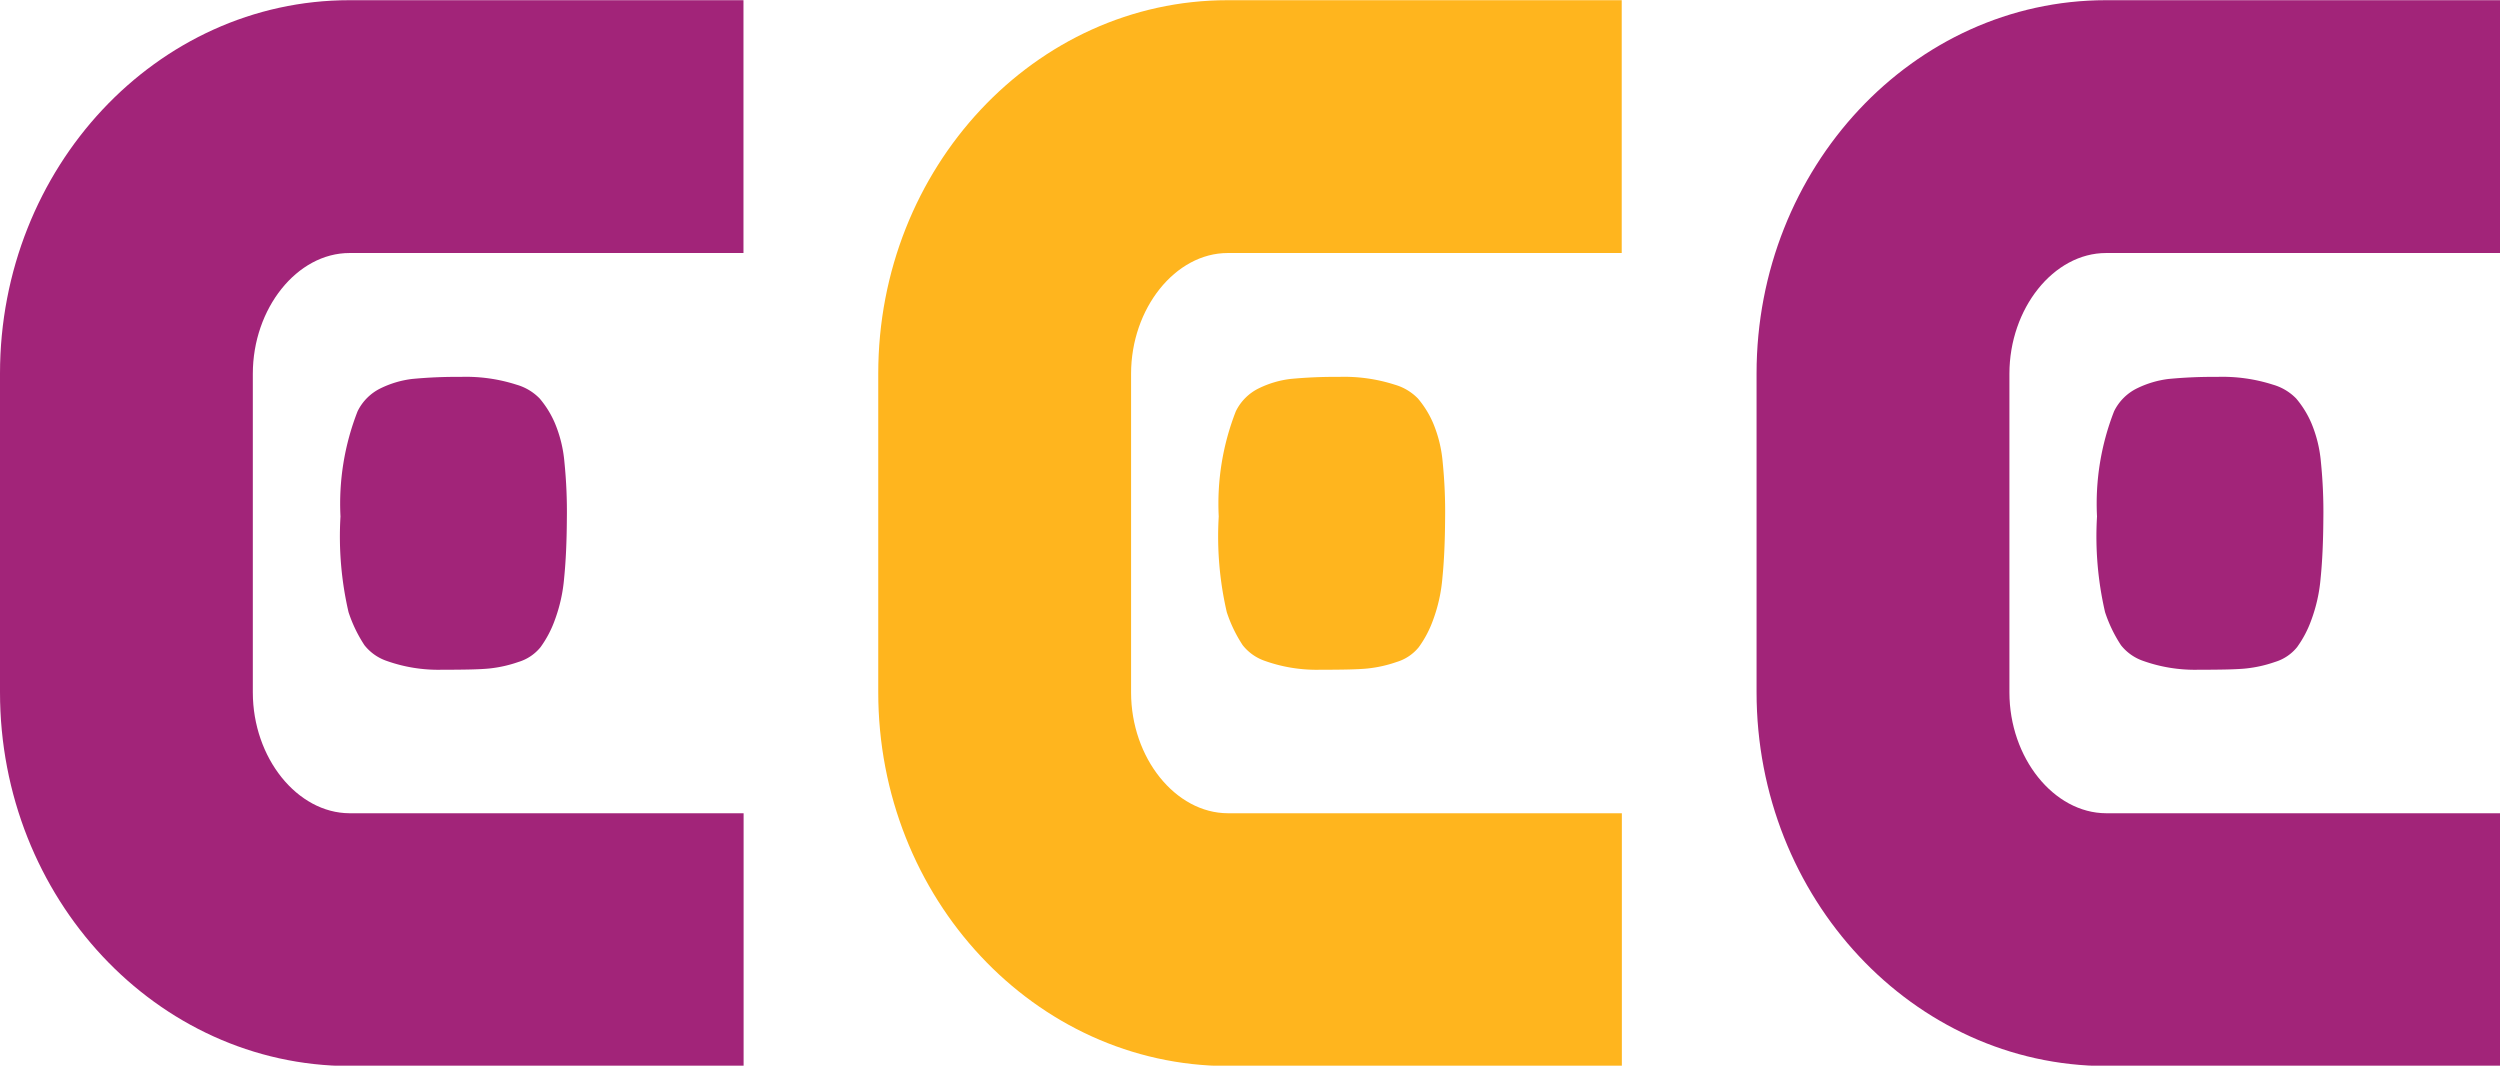
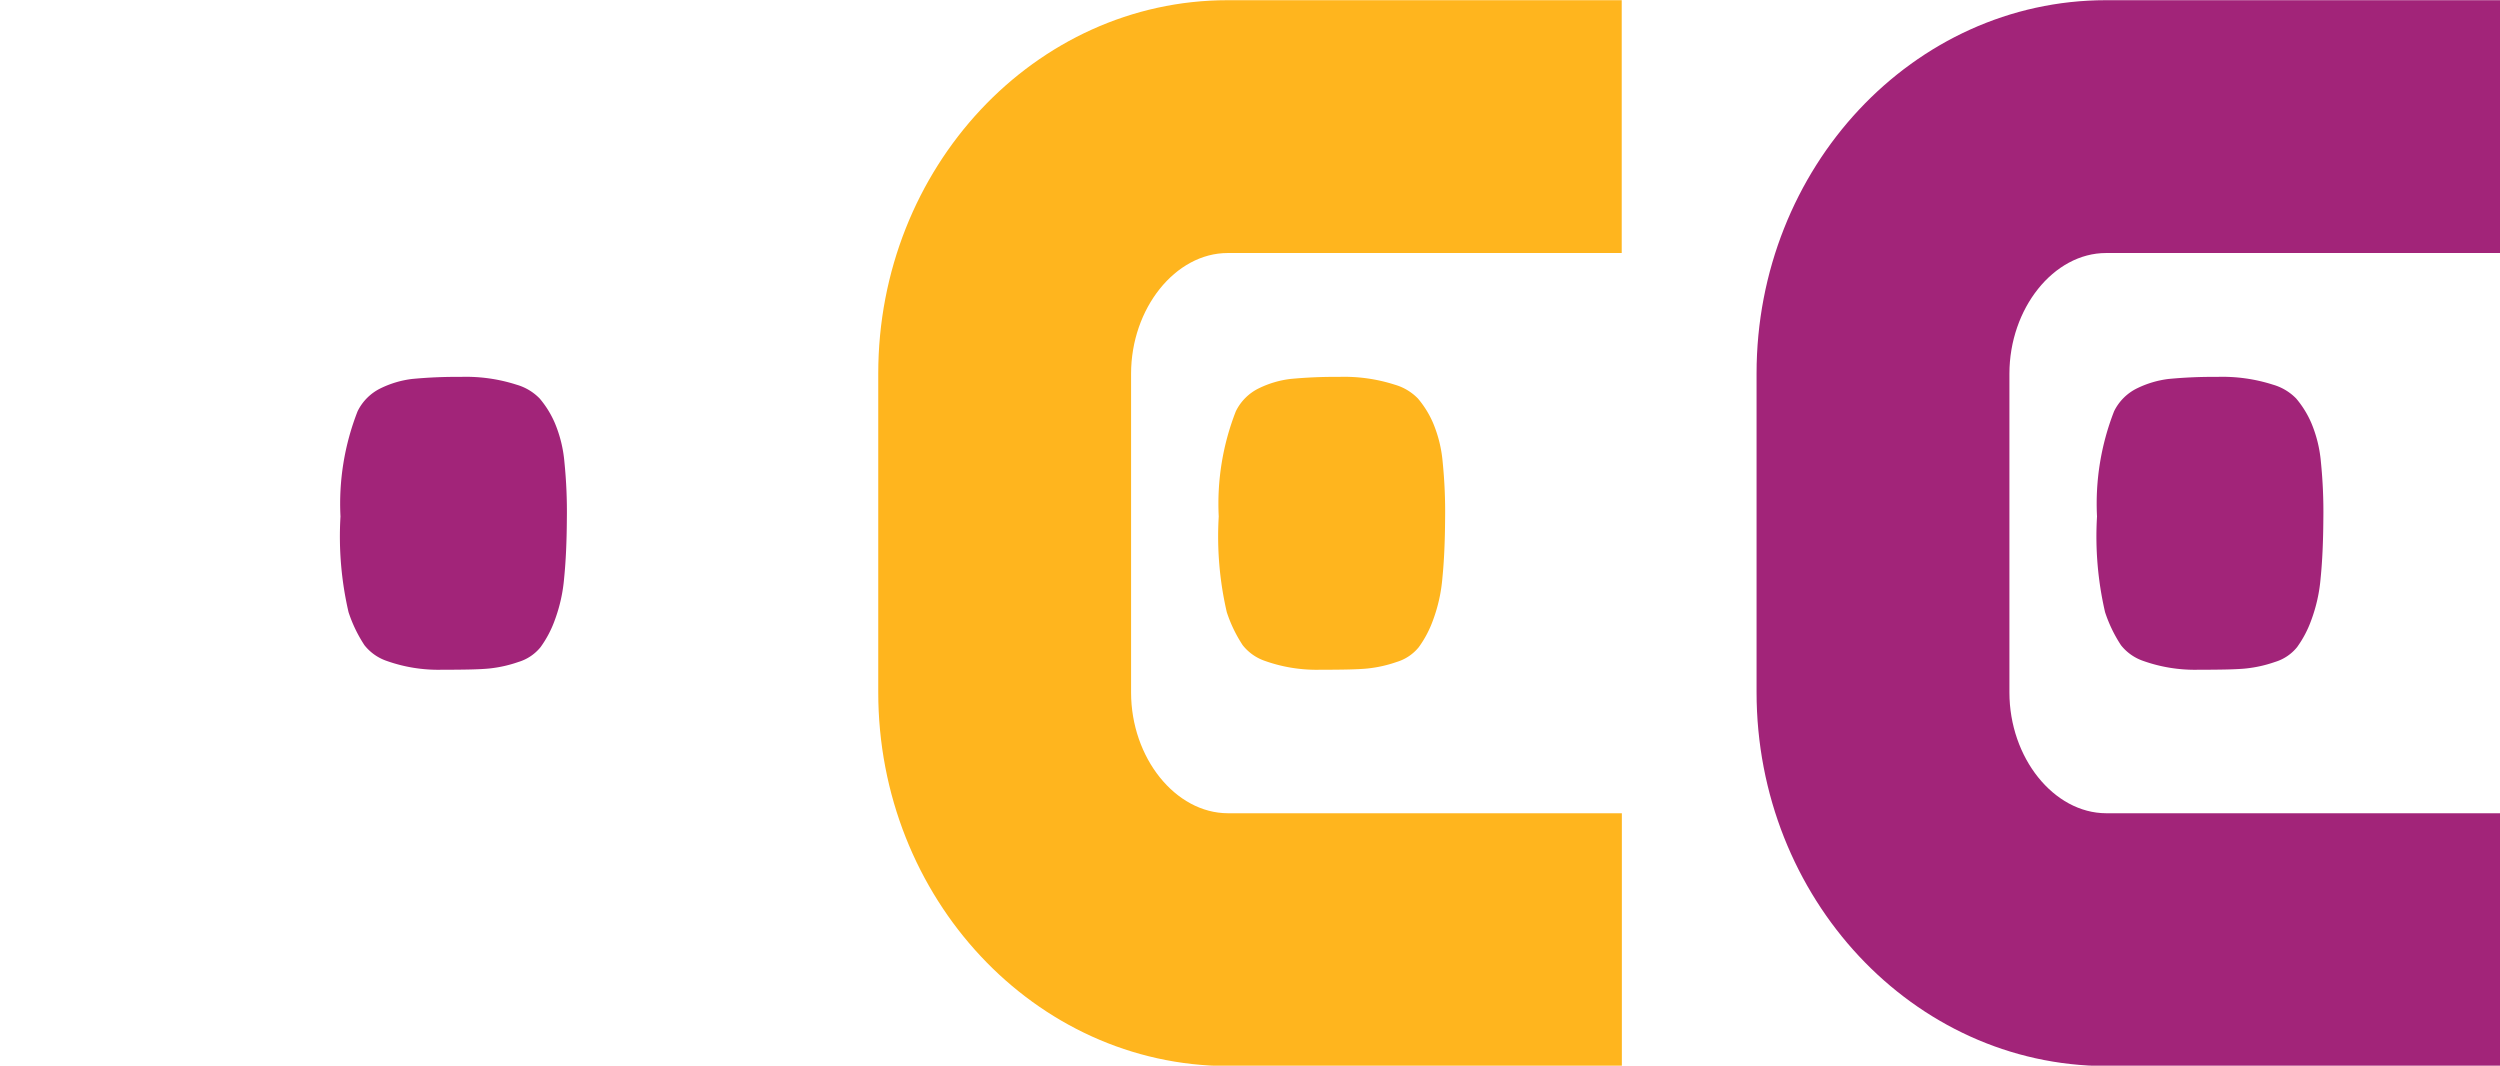
<svg xmlns="http://www.w3.org/2000/svg" width="77" height="32.823" viewBox="0 0 77 32.823">
  <g id="Groupe_319" data-name="Groupe 319" transform="translate(-57.133 -1661.494)">
    <g id="Groupe_109" data-name="Groupe 109" transform="translate(57.133 1661.494)">
      <g id="Groupe_108" data-name="Groupe 108" transform="translate(0 0)">
-         <path id="Tracé_719" data-name="Tracé 719" d="M57.133,1682.811V1673c0-6.343,4.83-11.5,10.763-11.5H80.032v7.787l-12.135,0c-1.615,0-2.977,1.706-2.977,3.72l0,9.813c0,2.016,1.367,3.717,2.979,3.722l12.137,0v7.786l-12.136,0C61.959,1694.316,57.131,1689.155,57.133,1682.811Z" transform="translate(-57.133 -1661.494)" fill="#a22479" />
        <path id="Tracé_720" data-name="Tracé 720" d="M102.142,1711.49a4.887,4.887,0,0,0,.286-1.295c.051-.506.079-1.108.083-1.8a15.3,15.3,0,0,0-.075-1.769,3.988,3.988,0,0,0-.295-1.2,2.991,2.991,0,0,0-.467-.755,1.614,1.614,0,0,0-.711-.425,5.09,5.09,0,0,0-1.72-.241,14.479,14.479,0,0,0-1.5.064,3.044,3.044,0,0,0-.958.283,1.542,1.542,0,0,0-.719.712,7.808,7.808,0,0,0-.527,3.242,10.331,10.331,0,0,0,.248,2.946,4.27,4.27,0,0,0,.49,1.017,1.484,1.484,0,0,0,.665.477,4.741,4.741,0,0,0,1.718.279c.693,0,1.187-.009,1.477-.04a3.957,3.957,0,0,0,.884-.2,1.392,1.392,0,0,0,.681-.457A3.353,3.353,0,0,0,102.142,1711.49Z" transform="translate(-85.052 -1692.397)" fill="#a22479" />
      </g>
    </g>
    <g id="Groupe_111" data-name="Groupe 111" transform="translate(84.183 1661.494)">
      <g id="Groupe_110" data-name="Groupe 110" transform="translate(0 0)">
        <path id="Tracé_721" data-name="Tracé 721" d="M156.216,1682.811V1673c0-6.343,4.83-11.5,10.763-11.5h12.136v7.787l-12.135,0c-1.614,0-2.977,1.706-2.977,3.72l0,9.813c0,2.016,1.366,3.717,2.979,3.722l12.137,0v7.786l-12.136,0C161.042,1694.316,156.214,1689.155,156.216,1682.811Z" transform="translate(-156.216 -1661.494)" fill="#ffb51e" />
        <path id="Tracé_722" data-name="Tracé 722" d="M201.224,1711.49a4.887,4.887,0,0,0,.286-1.295c.051-.506.079-1.108.083-1.8a15.3,15.3,0,0,0-.075-1.769,3.979,3.979,0,0,0-.295-1.2,3,3,0,0,0-.467-.755,1.617,1.617,0,0,0-.711-.425,5.092,5.092,0,0,0-1.72-.241,14.478,14.478,0,0,0-1.5.064,3.042,3.042,0,0,0-.958.283,1.542,1.542,0,0,0-.719.712,7.814,7.814,0,0,0-.527,3.242,10.339,10.339,0,0,0,.248,2.946,4.261,4.261,0,0,0,.49,1.017,1.485,1.485,0,0,0,.665.477,4.743,4.743,0,0,0,1.718.279c.693,0,1.187-.009,1.477-.04a3.965,3.965,0,0,0,.884-.2,1.39,1.39,0,0,0,.681-.457A3.344,3.344,0,0,0,201.224,1711.49Z" transform="translate(-184.134 -1692.397)" fill="#ffb51e" />
      </g>
    </g>
    <g id="Groupe_113" data-name="Groupe 113" transform="translate(111.233 1661.494)">
      <g id="Groupe_112" data-name="Groupe 112" transform="translate(0 0)">
        <path id="Tracé_723" data-name="Tracé 723" d="M255.3,1682.811V1673c0-6.343,4.83-11.5,10.763-11.5H278.2v7.787l-12.135,0c-1.615,0-2.977,1.706-2.977,3.72l0,9.813c0,2.016,1.367,3.717,2.978,3.722l12.137,0v7.786l-12.136,0C260.125,1694.316,255.3,1689.155,255.3,1682.811Z" transform="translate(-255.298 -1661.494)" fill="#a22479" />
        <path id="Tracé_724" data-name="Tracé 724" d="M300.307,1711.49a4.886,4.886,0,0,0,.286-1.295c.051-.506.079-1.108.083-1.8a15.287,15.287,0,0,0-.075-1.769,3.98,3.98,0,0,0-.295-1.2,3,3,0,0,0-.467-.755,1.616,1.616,0,0,0-.711-.425,5.09,5.09,0,0,0-1.72-.241,14.479,14.479,0,0,0-1.5.064,3.042,3.042,0,0,0-.958.283,1.542,1.542,0,0,0-.719.712,7.813,7.813,0,0,0-.526,3.242,10.333,10.333,0,0,0,.248,2.946,4.284,4.284,0,0,0,.49,1.017,1.486,1.486,0,0,0,.665.477,4.744,4.744,0,0,0,1.718.279c.693,0,1.187-.009,1.477-.04a3.961,3.961,0,0,0,.884-.2,1.39,1.39,0,0,0,.681-.457A3.351,3.351,0,0,0,300.307,1711.49Z" transform="translate(-283.217 -1692.397)" fill="#a22479" />
      </g>
    </g>
  </g>
</svg>